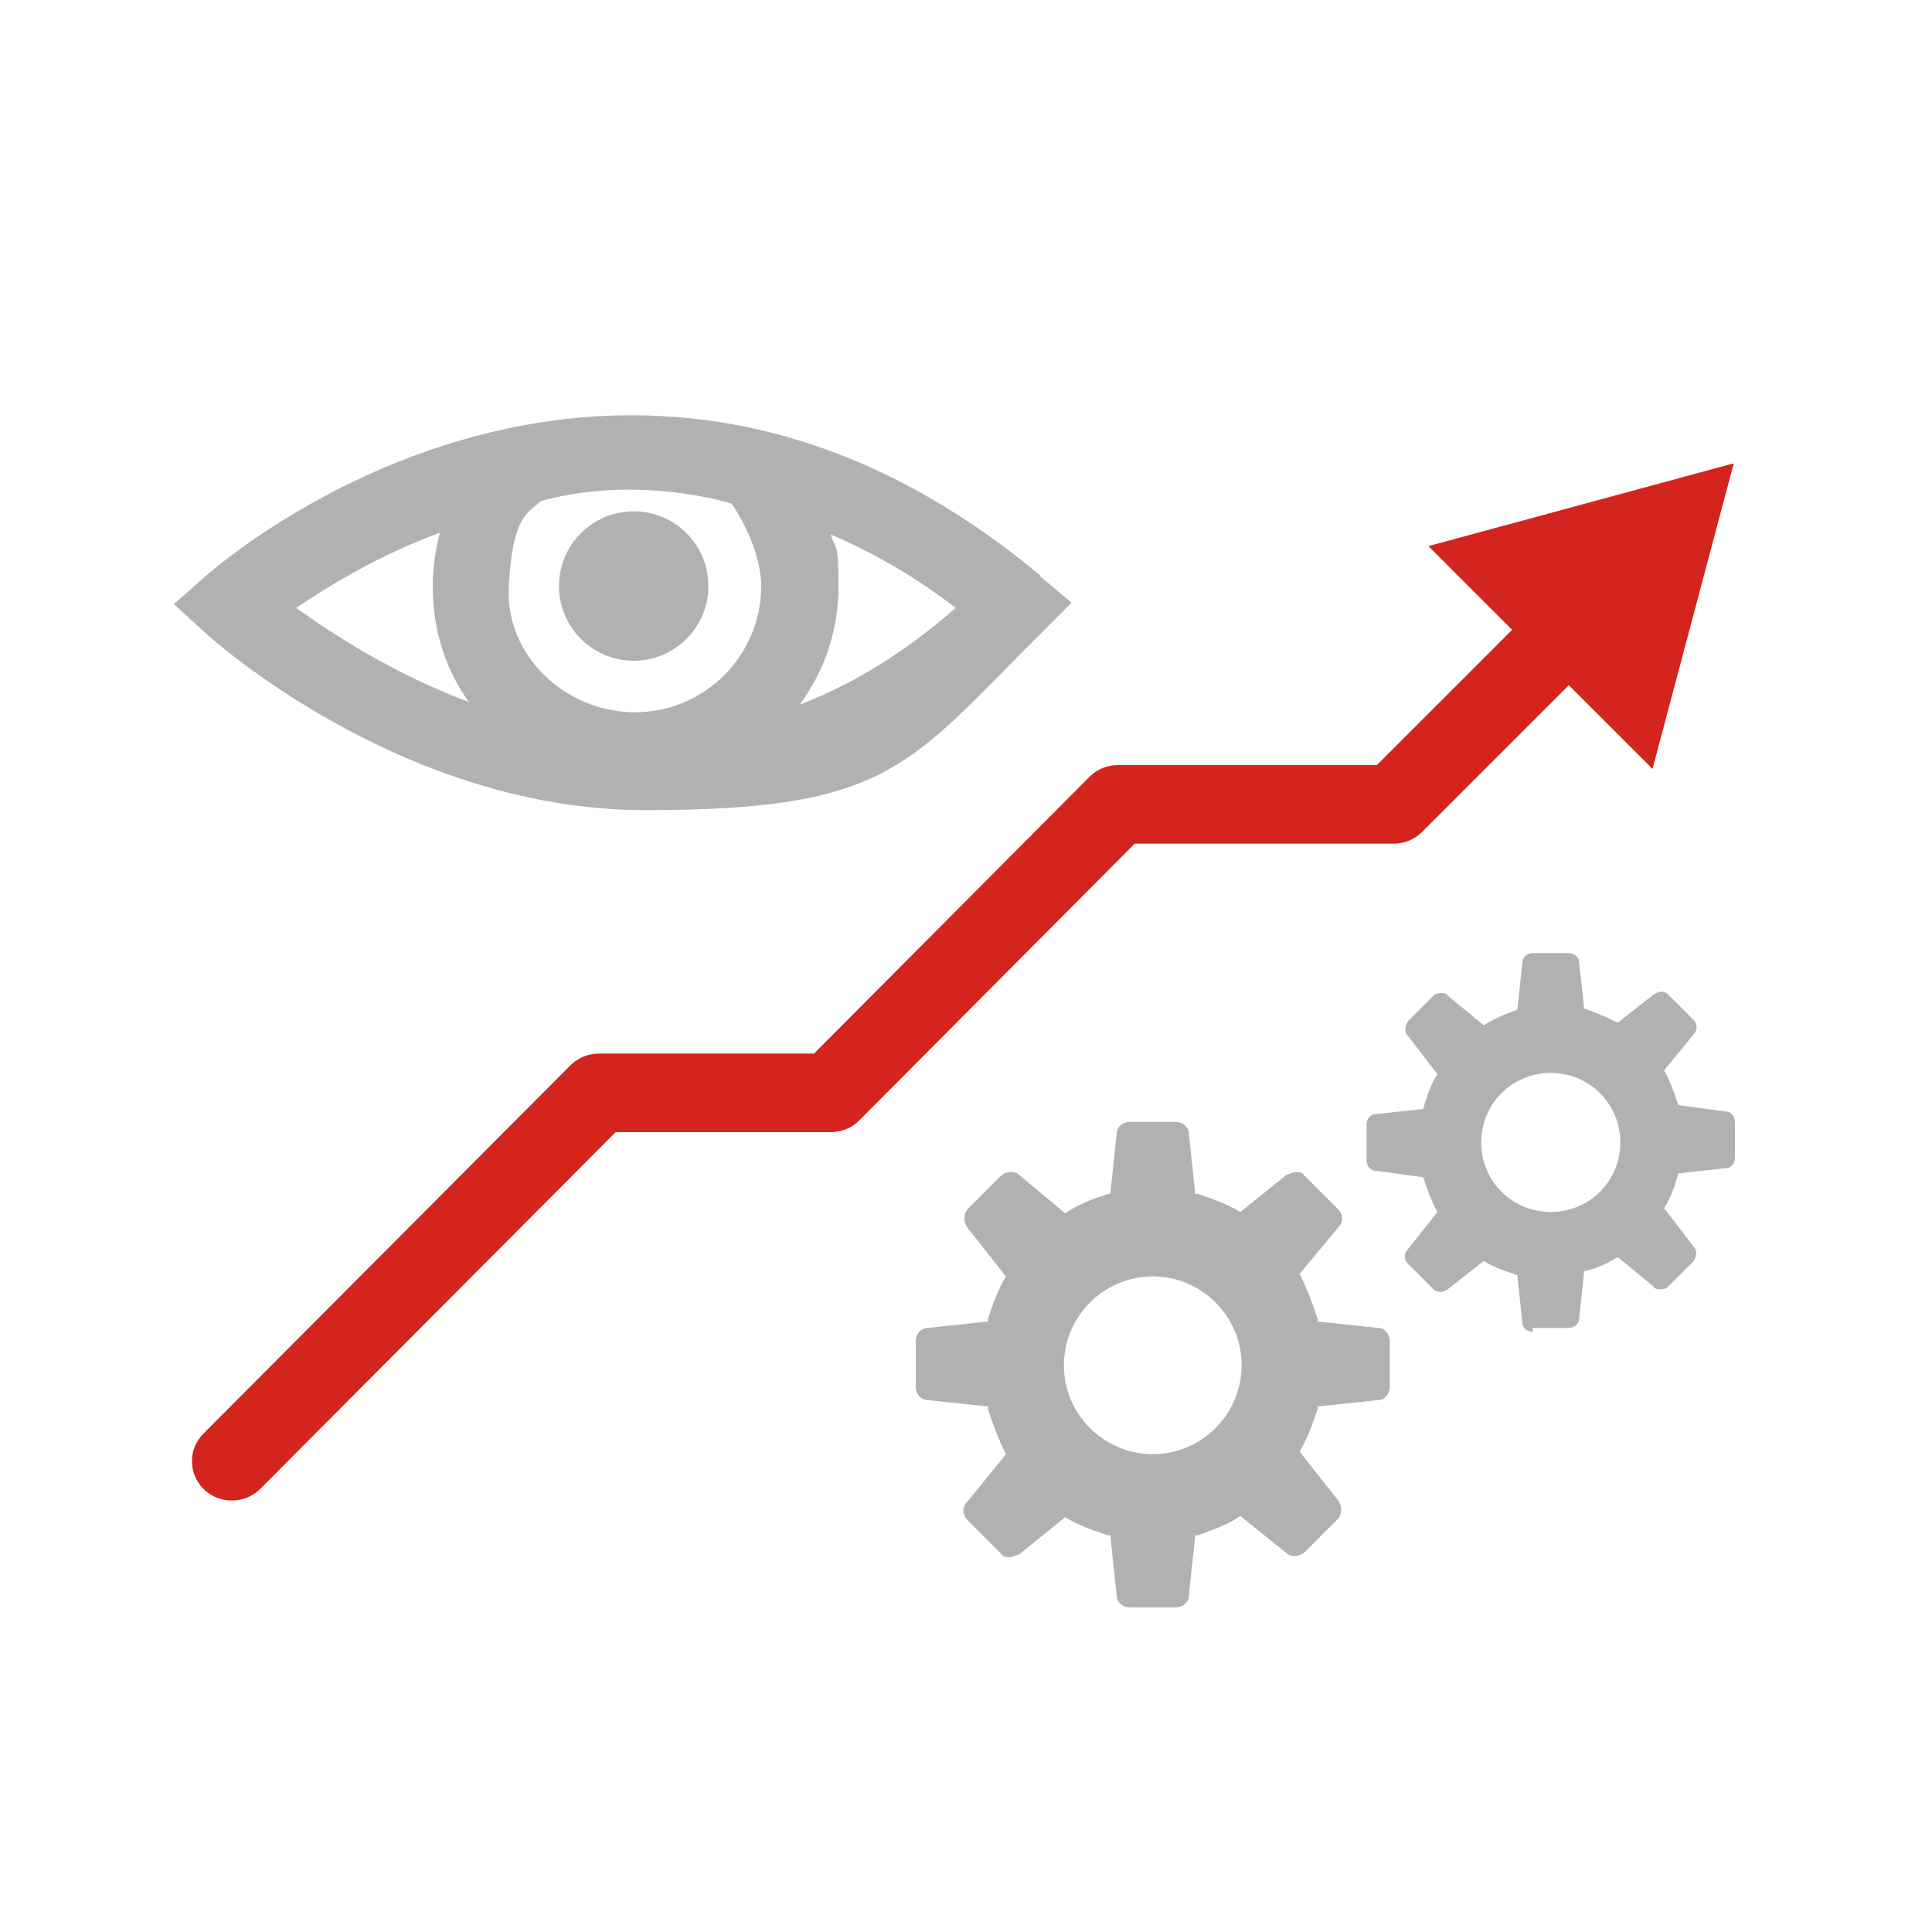
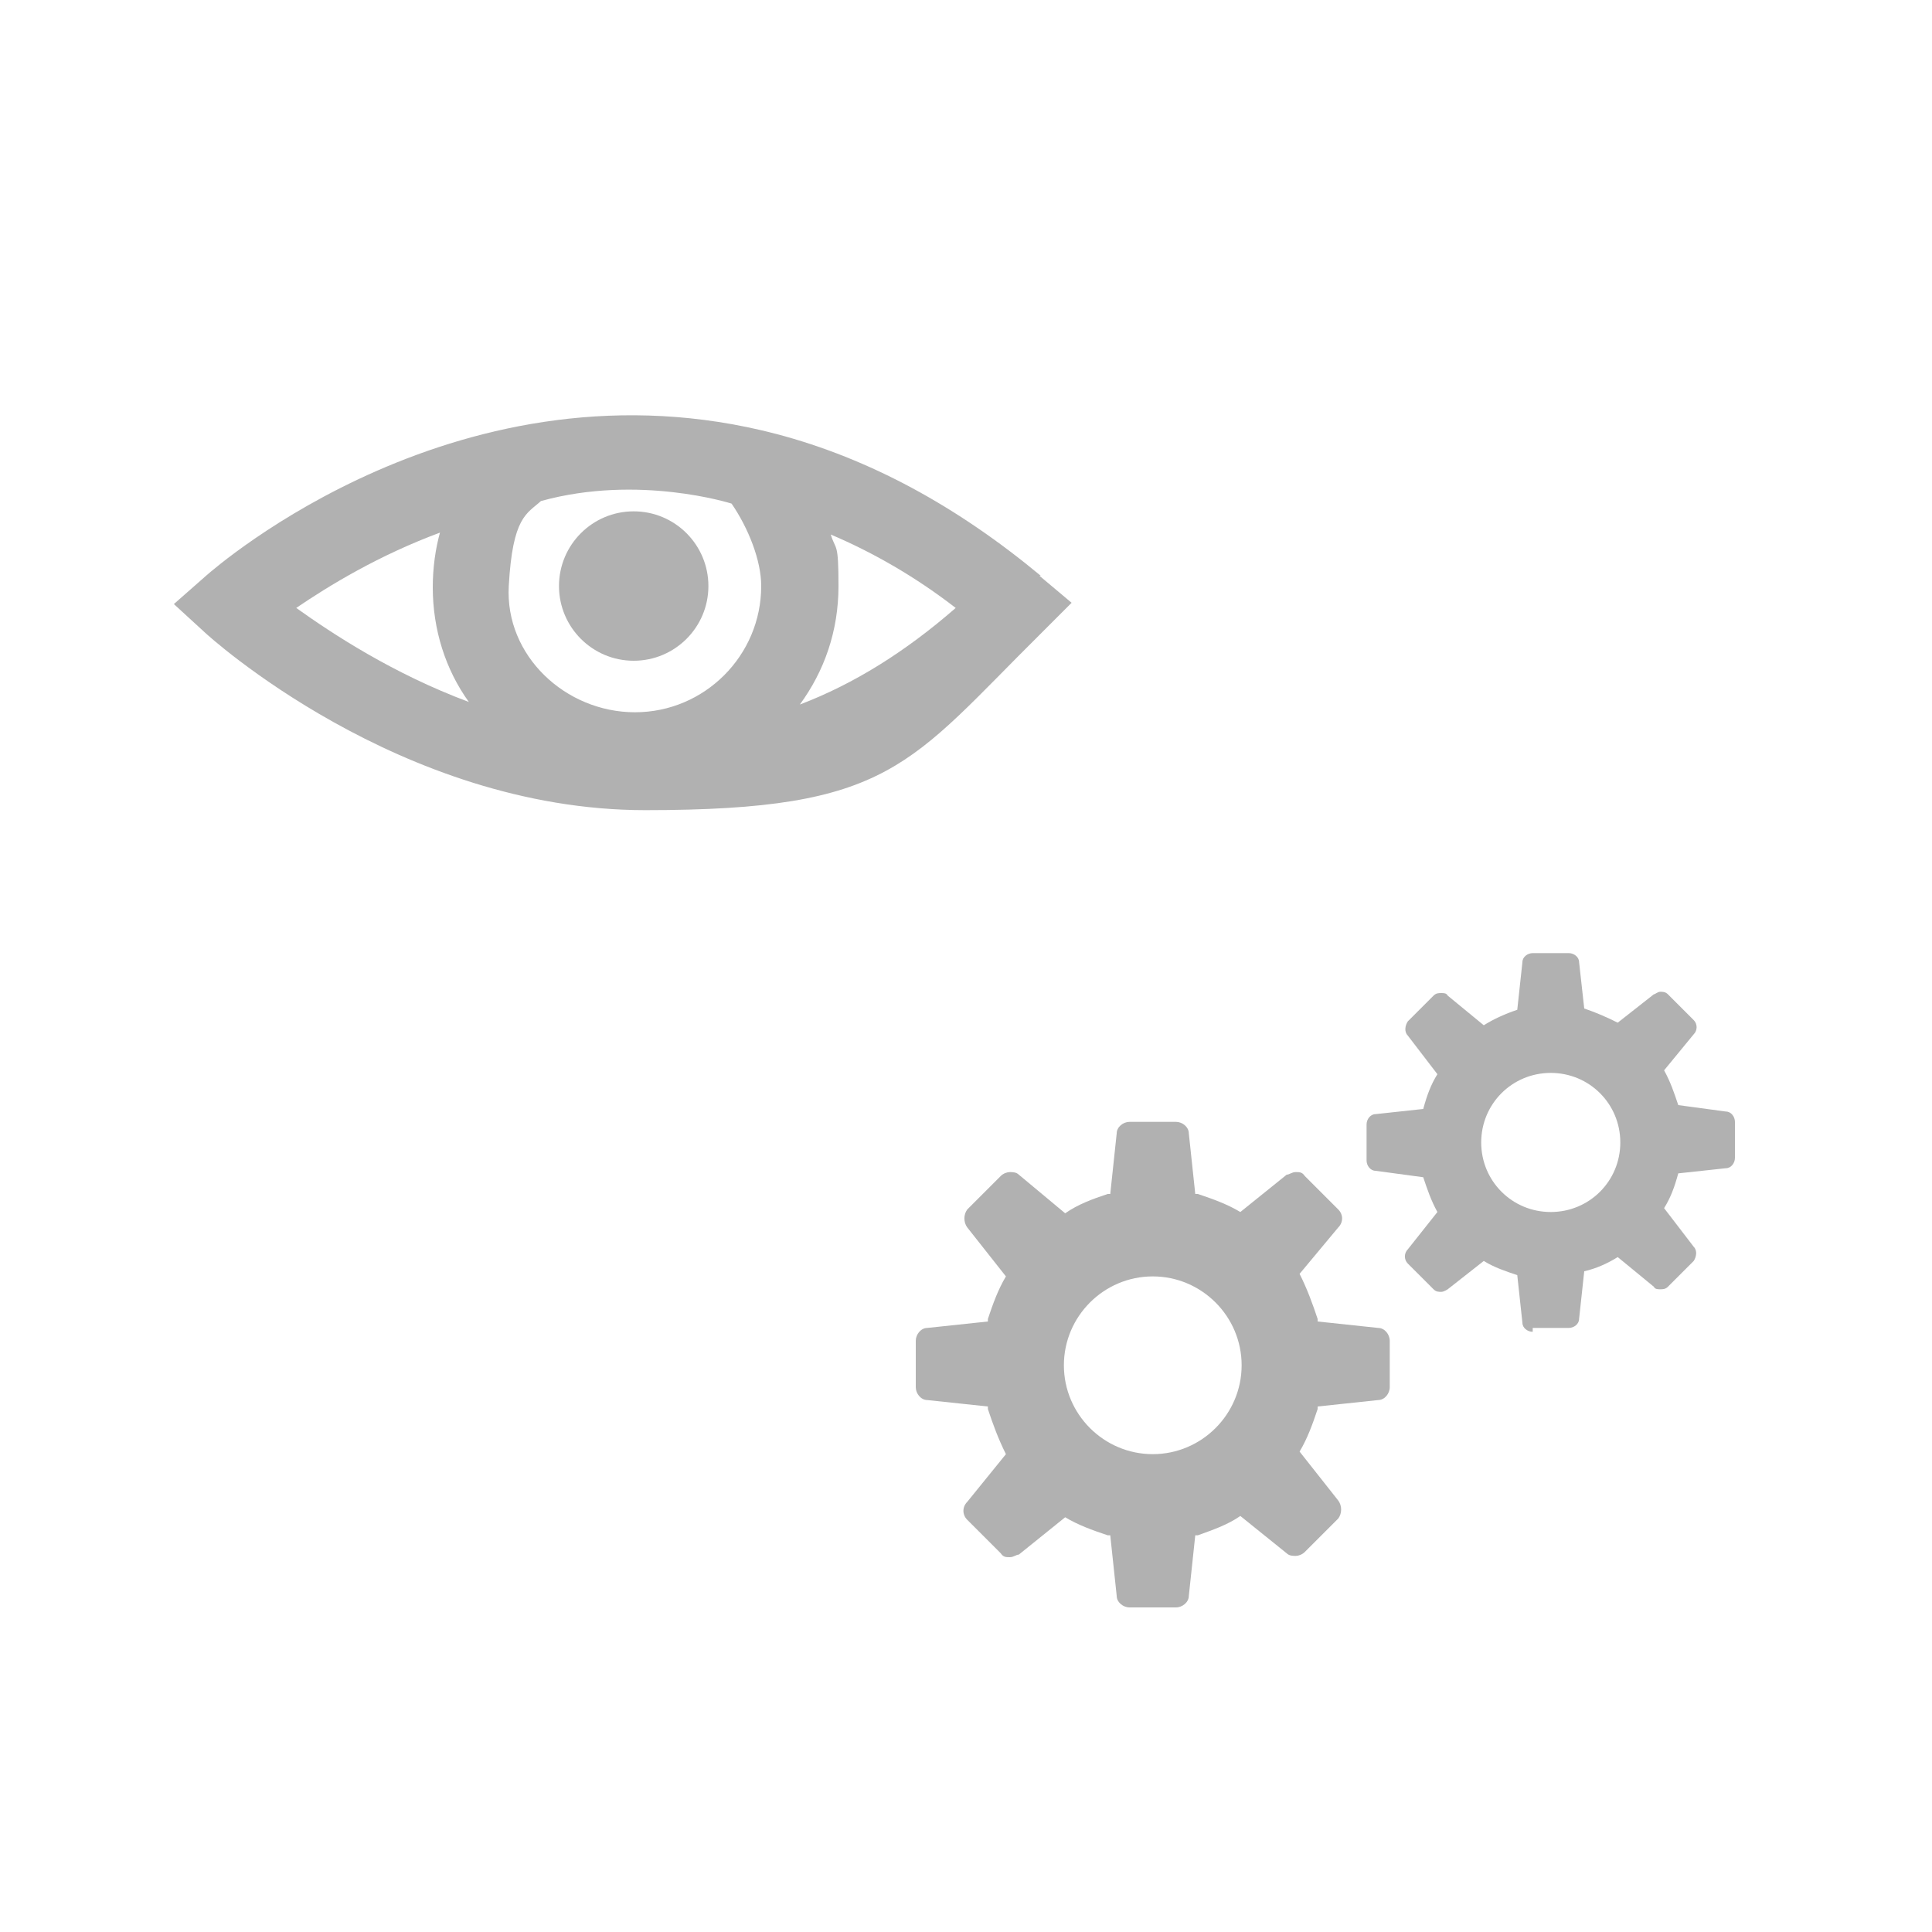
<svg xmlns="http://www.w3.org/2000/svg" id="Ebene_1" version="1.1" viewBox="0 0 150 150">
  <defs>
    <style>
      .st0 {
        fill: none;
      }

      .st1 {
        fill: #d3241e;
      }

      .st2 {
        fill: #b1b1b1;
      }
    </style>
  </defs>
  <rect class="st0" width="150" height="150" />
  <path class="st2" d="M87.7,124.8c-.5,0-1-.4-1-.9l-.5-4.7h-.2c-1.2-.4-2.3-.8-3.3-1.4h0l-3.6,2.9c-.2,0-.4.2-.7.2s-.5,0-.7-.3l-2.6-2.6c-.4-.4-.4-1,0-1.4l3-3.7h0c-.6-1.2-1-2.3-1.4-3.5v-.2l-4.7-.5c-.5,0-.9-.5-.9-1v-3.6c0-.5.4-1,.9-1l4.7-.5v-.2c.4-1.2.8-2.3,1.4-3.3h0l-3-3.8c-.3-.4-.3-1,0-1.4l2.6-2.6c.2-.2.5-.3.7-.3s.5,0,.7.2l3.6,3h0c1-.7,2.1-1.1,3.3-1.5h.2l.5-4.7c0-.5.5-.9,1-.9h3.6c.5,0,1,.4,1,.9l.5,4.7h.2c1.2.4,2.3.8,3.3,1.4h0l3.6-2.9c.2,0,.4-.2.7-.2s.5,0,.7.3l2.6,2.6c.4.4.4,1,0,1.4l-3,3.6h0c.6,1.2,1,2.3,1.4,3.5v.2l4.7.5c.5,0,.9.5.9,1v3.6c0,.5-.4,1-.9,1l-4.7.5v.2c-.4,1.2-.8,2.3-1.4,3.3h0l3,3.8c.3.4.3,1,0,1.4l-2.6,2.6c-.2.2-.5.3-.7.3h0c-.2,0-.5,0-.7-.2l-3.6-2.9h0c-1,.7-2.2,1.1-3.3,1.5h-.2l-.5,4.7c0,.5-.5.9-1,.9h-3.6ZM89.5,99.1c-3.8,0-6.9,3.1-6.9,6.9s3.1,6.9,6.9,6.9,6.9-3.1,6.9-6.9-3.1-6.9-6.9-6.9Z" />
-   <path class="st2" d="M119,103.4c-.4,0-.8-.3-.8-.7l-.4-3.7h0c-.9-.3-1.8-.6-2.6-1.1h0l-2.8,2.2s-.3.2-.5.2-.4,0-.6-.2l-2-2c-.3-.3-.3-.8,0-1.1l2.3-2.9h0c-.5-.9-.8-1.8-1.1-2.7h0l-3.7-.5c-.4,0-.7-.4-.7-.8v-2.8c0-.4.3-.8.7-.8l3.7-.4h0c.3-1.1.6-1.9,1.1-2.7h0l-2.3-3c-.3-.3-.2-.8,0-1.1l2-2c.2-.2.4-.2.6-.2s.4,0,.5.2l2.8,2.3h0c.8-.5,1.7-.9,2.6-1.2h0l.4-3.7c0-.4.4-.7.8-.7h2.8c.4,0,.8.3.8.7l.4,3.6h0c.9.3,1.8.7,2.6,1.1h0l2.8-2.2c.1,0,.3-.2.5-.2s.4,0,.6.2l2,2c.3.3.3.8,0,1.1l-2.3,2.8h0c.5.9.8,1.8,1.1,2.7h0l3.7.5c.4,0,.7.4.7.8v2.8c0,.4-.3.8-.7.8l-3.7.4h0c-.3,1.1-.6,1.9-1.1,2.7h0l2.3,3c.3.3.2.8,0,1.1l-2,2c-.2.2-.4.2-.6.2h0c-.2,0-.4,0-.5-.2l-2.8-2.3h0c-.8.5-1.7.9-2.6,1.1h0l-.4,3.7c0,.4-.4.7-.8.7h-2.8s0,.3,0,.3ZM120.4,83.3c-3,0-5.4,2.4-5.4,5.4s2.4,5.4,5.4,5.4,5.4-2.4,5.4-5.4-2.4-5.4-5.4-5.4Z" />
+   <path class="st2" d="M119,103.4c-.4,0-.8-.3-.8-.7l-.4-3.7h0c-.9-.3-1.8-.6-2.6-1.1h0l-2.8,2.2s-.3.2-.5.2-.4,0-.6-.2l-2-2c-.3-.3-.3-.8,0-1.1l2.3-2.9h0c-.5-.9-.8-1.8-1.1-2.7h0l-3.7-.5c-.4,0-.7-.4-.7-.8v-2.8c0-.4.3-.8.7-.8l3.7-.4h0c.3-1.1.6-1.9,1.1-2.7h0l-2.3-3c-.3-.3-.2-.8,0-1.1l2-2c.2-.2.4-.2.6-.2s.4,0,.5.2l2.8,2.3h0c.8-.5,1.7-.9,2.6-1.2h0l.4-3.7c0-.4.4-.7.8-.7h2.8c.4,0,.8.3.8.7l.4,3.6h0c.9.3,1.8.7,2.6,1.1h0l2.8-2.2c.1,0,.3-.2.5-.2s.4,0,.6.2l2,2c.3.3.3.8,0,1.1l-2.3,2.8h0c.5.9.8,1.8,1.1,2.7h0l3.7.5c.4,0,.7.4.7.8v2.8c0,.4-.3.8-.7.8l-3.7.4h0c-.3,1.1-.6,1.9-1.1,2.7h0l2.3,3c.3.3.2.8,0,1.1l-2,2c-.2.2-.4.2-.6.2h0c-.2,0-.4,0-.5-.2l-2.8-2.3h0c-.8.5-1.7.9-2.6,1.1h0l-.4,3.7c0,.4-.4.7-.8.7h-2.8s0,.3,0,.3ZM120.4,83.3c-3,0-5.4,2.4-5.4,5.4s2.4,5.4,5.4,5.4,5.4-2.4,5.4-5.4-2.4-5.4-5.4-5.4" />
  <g>
    <path class="st2" d="M80.8,44.7c-6.5-5.4-13.3-9.1-20.5-11-24.4-6.4-43.5,10.3-44.3,11l-2.5,2.2,2.4,2.2c.2.2,15.1,13.8,34.2,13.8s20.4-3.5,30.8-13.8l2.3-2.3-2.5-2.1h0ZM56.8,39.1c1.3,1.9,2.3,4.4,2.3,6.4,0,5.4-4.4,9.8-9.8,9.8s-10.1-4.4-9.8-9.8,1.4-5.6,2.5-6.6c7.6-2.1,14.8.2,14.8.2ZM34.2,41.2c-.4,1.4-.6,2.9-.6,4.4,0,3.3,1,6.4,2.8,8.9-5.9-2.2-10.6-5.3-13.4-7.3,2.5-1.7,6.4-4.1,11.3-5.9h-.1ZM62.1,54.7c1.9-2.6,3-5.7,3-9.2s-.2-2.7-.6-4c3.3,1.4,6.6,3.3,9.7,5.7-3.9,3.4-7.9,5.9-12.1,7.5Z" />
    <circle class="st2" cx="49.2" cy="45.5" r="5.8" />
  </g>
-   <path class="st1" d="M134.5,36l-23.6,6.4,6.5,6.5-10.5,10.5h-20.1c-.8,0-1.6.3-2.2.9l-21.4,21.5h-16.7c-.8,0-1.6.3-2.2.9l-28.5,28.6c-1.2,1.2-1.2,3.1,0,4.3.6.6,1.4.9,2.2.9s1.6-.3,2.2-.9l27.6-27.7h16.7c.8,0,1.6-.3,2.2-.9l21.4-21.5h20.1c.8,0,1.6-.3,2.2-.9l11.4-11.4,6.5,6.5,6.3-23.7h0Z" />
</svg>